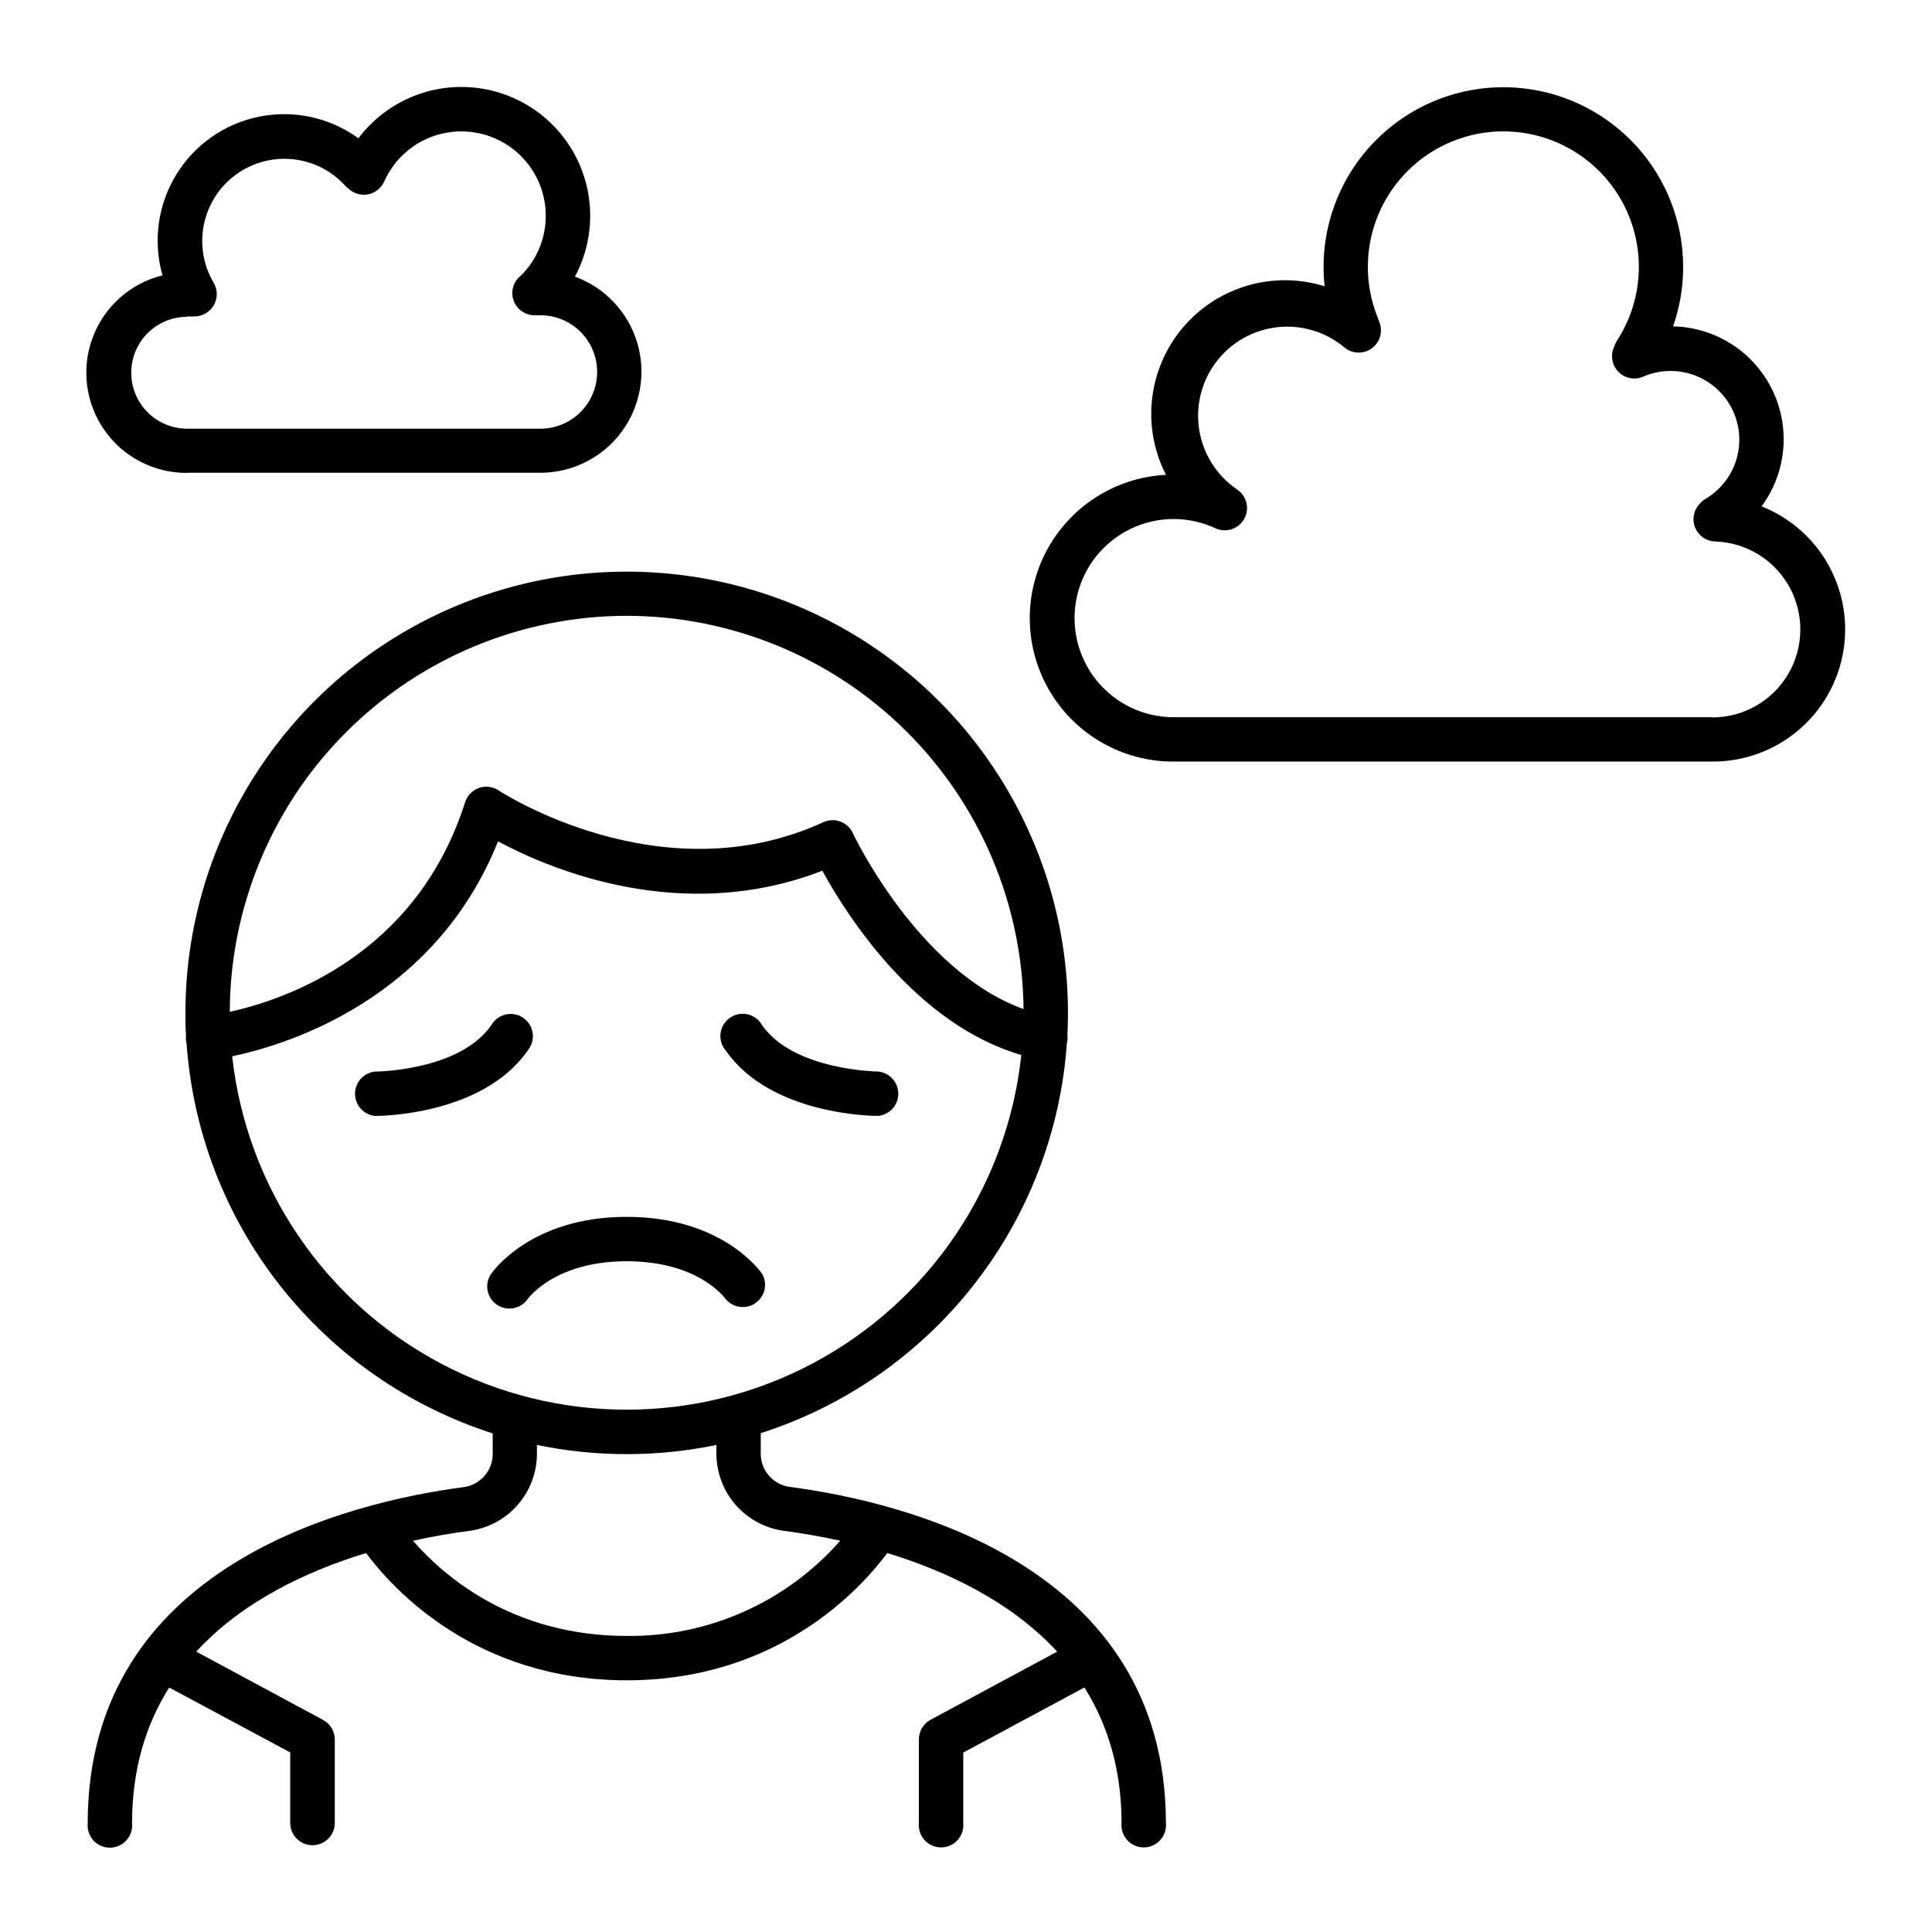
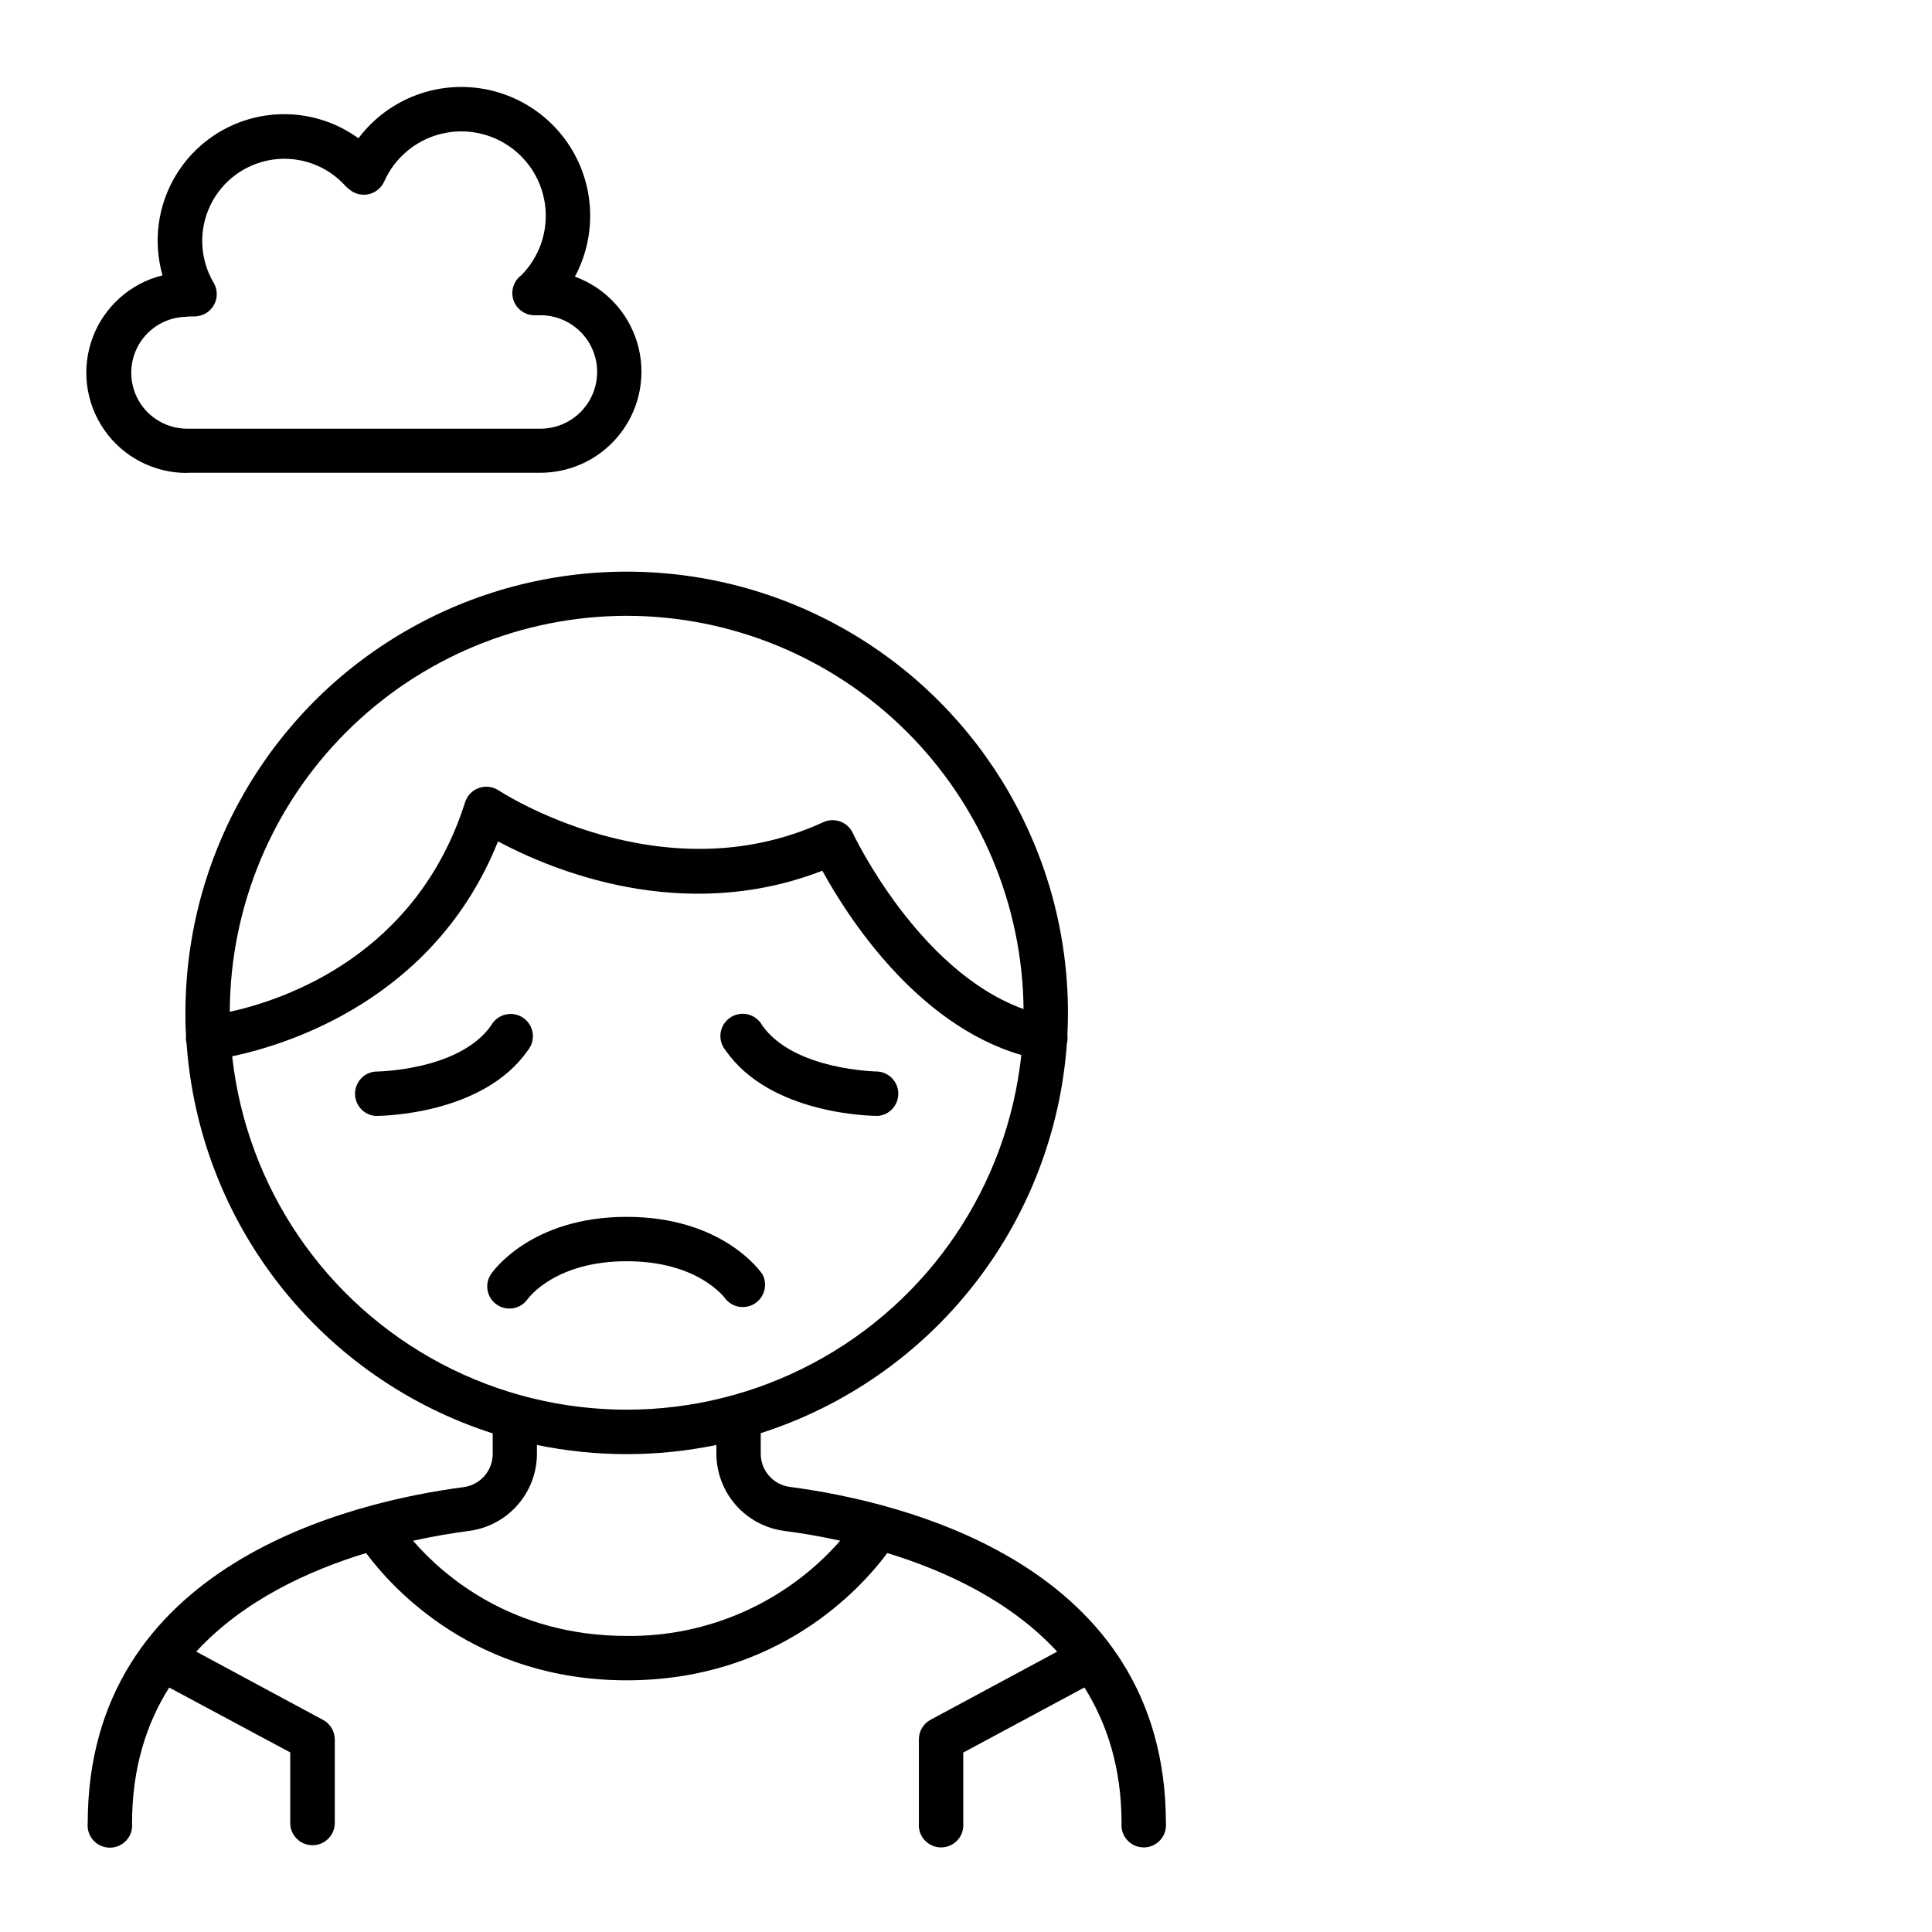
<svg xmlns="http://www.w3.org/2000/svg" fill="#000000" width="800px" height="800px" version="1.1" viewBox="144 144 512 512">
  <g>
    <path d="m283.81 422.45c1.082-1.27 1.578-2.934 1.367-4.586-0.211-1.652-1.109-3.141-2.473-4.094-1.367-0.953-3.07-1.285-4.695-0.914-1.625 0.371-3.016 1.41-3.832 2.863-8.434 12.062-30.367 12.262-30.719 12.262l-0.004-0.004c-3.039 0.281-5.367 2.828-5.367 5.879 0 3.055 2.328 5.602 5.367 5.883 1.516 0 28.449-0.258 40.355-17.289z" />
    <path d="m376.69 439.73c3.039-0.281 5.367-2.828 5.367-5.883 0-3.051-2.328-5.598-5.367-5.879-0.266 0-22.348-0.297-30.711-12.262v0.004c-0.809-1.465-2.203-2.516-3.832-2.894-1.633-0.375-3.344-0.043-4.715 0.914-1.371 0.961-2.273 2.457-2.477 4.117-0.207 1.66 0.305 3.328 1.398 4.594 11.898 17.043 38.84 17.289 40.336 17.289z" />
    <path d="m336.33 488.29c1.953 2.312 5.34 2.773 7.844 1.066 2.5-1.707 3.305-5.027 1.859-7.691-0.414-0.621-10.52-15.184-35.957-15.184s-35.551 14.562-35.965 15.184c-1.785 2.66-1.098 6.266 1.547 8.078 2.656 1.828 6.289 1.184 8.156-1.445 0.297-0.414 7.398-10.055 26.262-10.055 18.867 0 25.883 9.535 26.254 10.047z" />
    <path d="m353.28 538.04c-4.402-0.594-7.684-4.356-7.676-8.797v-5.441c22.297-7.148 41.945-20.809 56.402-39.227 14.461-18.414 23.074-40.738 24.73-64.094 0-0.098 0.059-0.188 0.078-0.277 0.109-0.598 0.125-1.207 0.051-1.809 0.098-1.969 0.156-3.938 0.156-5.965 0-41.777-22.289-80.383-58.469-101.27-36.184-20.891-80.758-20.891-116.94 0-36.18 20.887-58.469 59.492-58.469 101.27 0 1.969 0 3.996 0.148 5.973-0.043 0.43-0.043 0.863 0 1.289 0.031 0.285 0.086 0.57 0.156 0.848 1.652 23.355 10.266 45.68 24.723 64.094 14.461 18.418 34.105 32.078 56.398 39.227v5.441c0.012 4.441-3.269 8.203-7.676 8.797-29.961 3.938-99.648 20.527-99.648 89.062-0.168 1.66 0.379 3.312 1.496 4.551 1.121 1.234 2.711 1.941 4.379 1.941 1.668 0 3.258-0.707 4.379-1.941 1.117-1.238 1.66-2.891 1.496-4.551 0-14.484 3.75-26.301 9.84-35.945l32.078 17.191v18.695c0 3.258 2.644 5.902 5.902 5.902 3.262 0 5.906-2.644 5.906-5.902v-22.211c-0.039-2.164-1.258-4.137-3.18-5.137l-33.535-18.055c12.289-13.371 29.391-21.363 45.008-26.125 7.152 9.613 29.086 33.723 69.066 33.723s61.902-24.109 69.059-33.723c15.617 4.762 32.727 12.793 45.02 26.125l-33.547 18.055c-1.902 1.027-3.09 3.016-3.098 5.176v22.211c-0.152 1.652 0.398 3.293 1.52 4.516 1.117 1.227 2.699 1.926 4.359 1.926s3.242-0.699 4.359-1.926c1.121-1.223 1.672-2.863 1.52-4.516v-18.695l32.109-17.25c6.051 9.645 9.84 21.461 9.84 35.945-0.152 1.652 0.398 3.293 1.52 4.516 1.117 1.227 2.699 1.926 4.359 1.926s3.242-0.699 4.359-1.926c1.121-1.223 1.672-2.863 1.52-4.516-0.039-68.574-69.707-85.156-99.699-89.102zm-43.199-230.84 0.004-0.004c27.719 0.031 54.305 10.992 73.996 30.5 19.688 19.512 30.891 46 31.172 73.719-27.957-10.086-45.078-46.25-45.266-46.672h0.004c-1.375-2.922-4.844-4.199-7.785-2.863-43 19.789-85.656-8.148-86.082-8.422-1.535-1.012-3.457-1.25-5.191-0.641-1.738 0.605-3.094 1.988-3.664 3.738-12.898 40.68-47.891 52.406-62.375 55.586 0.09-27.848 11.211-54.523 30.926-74.191s46.418-30.727 74.266-30.754zm-104.55 116.73c14.762-3.109 53.688-15.105 70.453-56.953 14.004 7.488 48.797 22.188 85.941 7.773 6.477 11.809 24.746 40.68 52.734 48.836-3.707 34.68-24.371 65.27-55.16 81.66s-67.699 16.449-98.543 0.16-51.605-46.809-55.426-81.477zm104.55 153.61c-30.309 0-48.539-15.902-56.629-25.23 5.609-1.23 10.727-2.066 14.957-2.617h-0.004c4.953-0.672 9.492-3.113 12.781-6.875 3.289-3.762 5.106-8.586 5.109-13.582v-2.305c15.688 3.242 31.871 3.242 47.559 0v2.344c0.016 4.996 1.84 9.816 5.133 13.57 3.297 3.754 7.844 6.188 12.793 6.848 4.211 0.551 9.309 1.379 14.898 2.609v-0.004c-14.273 16.277-34.953 25.496-56.598 25.242z" />
-     <path d="m610.84 278.19c4.367-5.914 6.402-13.227 5.723-20.547s-4.031-14.133-9.414-19.141c-5.379-5.012-12.418-7.863-19.766-8.016 4.777-13.668 3.082-28.762-4.609-41.031-7.688-12.266-20.539-20.371-34.922-22.023-14.383-1.656-28.734 3.316-39.012 13.516-10.273 10.199-15.355 24.516-13.805 38.91-8.934-2.773-18.598-1.906-26.891 2.414-8.293 4.32-14.543 11.75-17.383 20.66-2.84 8.91-2.039 18.582 2.227 26.906-13.344 0.68-25.348 8.309-31.625 20.098-6.281 11.789-5.914 26.012 0.969 37.461 6.879 11.449 19.266 18.445 32.621 18.434h142.95c10.965 0.012 21.305-5.106 27.941-13.836 6.637-8.73 8.805-20.066 5.859-30.629s-10.664-19.137-20.863-23.176zm-12.938 55.883h-142.91c-7.981-0.012-15.52-3.652-20.496-9.887-4.973-6.238-6.844-14.398-5.078-22.18 1.762-7.781 6.969-14.34 14.145-17.824 7.18-3.484 15.551-3.516 22.754-0.086 2.656 1.094 5.715 0.121 7.246-2.309 1.535-2.43 1.094-5.609-1.035-7.531l-0.434-0.344c-0.152-0.129-0.309-0.246-0.473-0.355-5.281-3.68-8.828-9.355-9.828-15.715-0.996-6.359 0.645-12.848 4.547-17.969 3.898-5.121 9.719-8.426 16.113-9.156 6.394-0.727 12.812 1.188 17.762 5.301 2.027 1.738 4.973 1.902 7.18 0.395 2.203-1.508 3.125-4.309 2.238-6.832l-0.59-1.586v0.004c-4.633-11.645-2.863-24.863 4.676-34.871 7.539-10.012 19.75-15.371 32.219-14.137 12.473 1.234 23.395 8.879 28.828 20.172 5.43 11.293 4.578 24.602-2.246 35.113-0.195 0.312-0.363 0.641-0.5 0.984l-0.383 0.926h-0.004c-0.895 2.211-0.367 4.75 1.34 6.422 1.703 1.676 4.246 2.156 6.445 1.223 2.301-1.012 4.789-1.531 7.301-1.527 5.367 0 10.465 2.367 13.926 6.469 3.461 4.106 4.938 9.527 4.031 14.816-0.906 5.293-4.098 9.914-8.727 12.637-0.488 0.289-0.934 0.645-1.32 1.062l-0.336 0.363h0.004c-1.527 1.703-1.934 4.133-1.043 6.238 0.891 2.109 2.918 3.512 5.203 3.602 8.238 0.234 15.738 4.801 19.73 12.008 3.992 7.207 3.887 15.984-0.277 23.094-4.164 7.109-11.773 11.492-20.012 11.531z" />
    <path d="m193.61 269.29h93.609-0.004c8.469-0.004 16.434-4.012 21.484-10.805 5.051-6.793 6.598-15.574 4.164-23.684-2.43-8.109-8.551-14.594-16.508-17.488v0.004c5.469-10.203 5.394-22.484-0.195-32.621-5.59-10.133-15.938-16.746-27.484-17.566-11.543-0.82-22.719 4.266-29.688 13.512-7.57-5.496-17.098-7.574-26.273-5.734-9.172 1.84-17.16 7.426-22.035 15.414-4.871 7.992-6.18 17.652-3.617 26.648-8.492 2.102-15.406 8.246-18.488 16.438-3.078 8.188-1.934 17.367 3.07 24.543 5 7.18 13.215 11.434 21.965 11.379zm0-41.418h1.152-0.004c0.52 0.008 1.039-0.016 1.555-0.078 1.965-0.258 3.668-1.488 4.535-3.269s0.785-3.879-0.223-5.586c-3.707-6.262-4.039-13.965-0.883-20.523 3.152-6.559 9.375-11.109 16.582-12.125 7.207-1.016 14.445 1.633 19.289 7.066 0.477 0.477 0.996 0.902 1.555 1.277 1.449 0.953 3.242 1.223 4.902 0.738 1.664-0.484 3.031-1.676 3.738-3.258 2.691-6.062 7.938-10.617 14.316-12.438 6.379-1.816 13.234-0.711 18.719 3.019 5.488 3.731 9.031 9.703 9.684 16.305 0.652 6.602-1.66 13.152-6.309 17.883l-0.254 0.207h-0.004c-2.008 1.625-2.727 4.367-1.77 6.769 0.957 2.379 3.344 3.863 5.902 3.68h1.121c5.371 0 10.336 2.863 13.023 7.516 2.684 4.652 2.684 10.387 0 15.035-2.688 4.652-7.652 7.519-13.023 7.519h-93.605c-5.301 0-10.195-2.828-12.844-7.414-2.648-4.59-2.648-10.242 0-14.828 2.648-4.59 7.543-7.414 12.844-7.414z" />
  </g>
</svg>